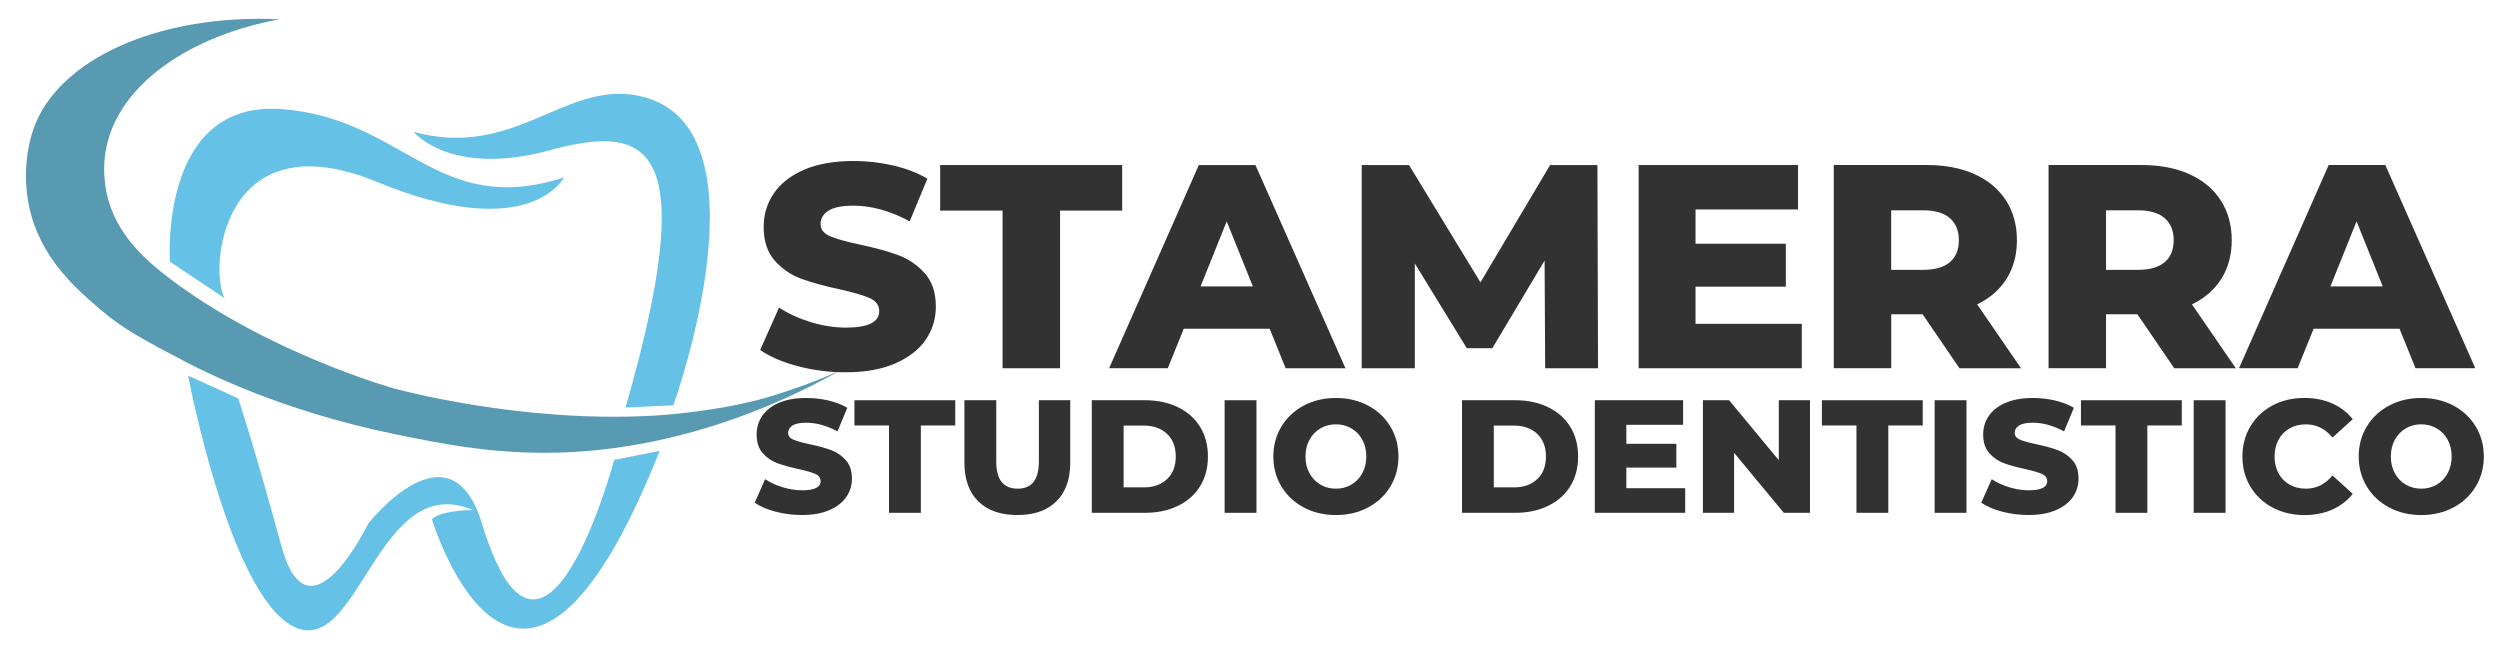
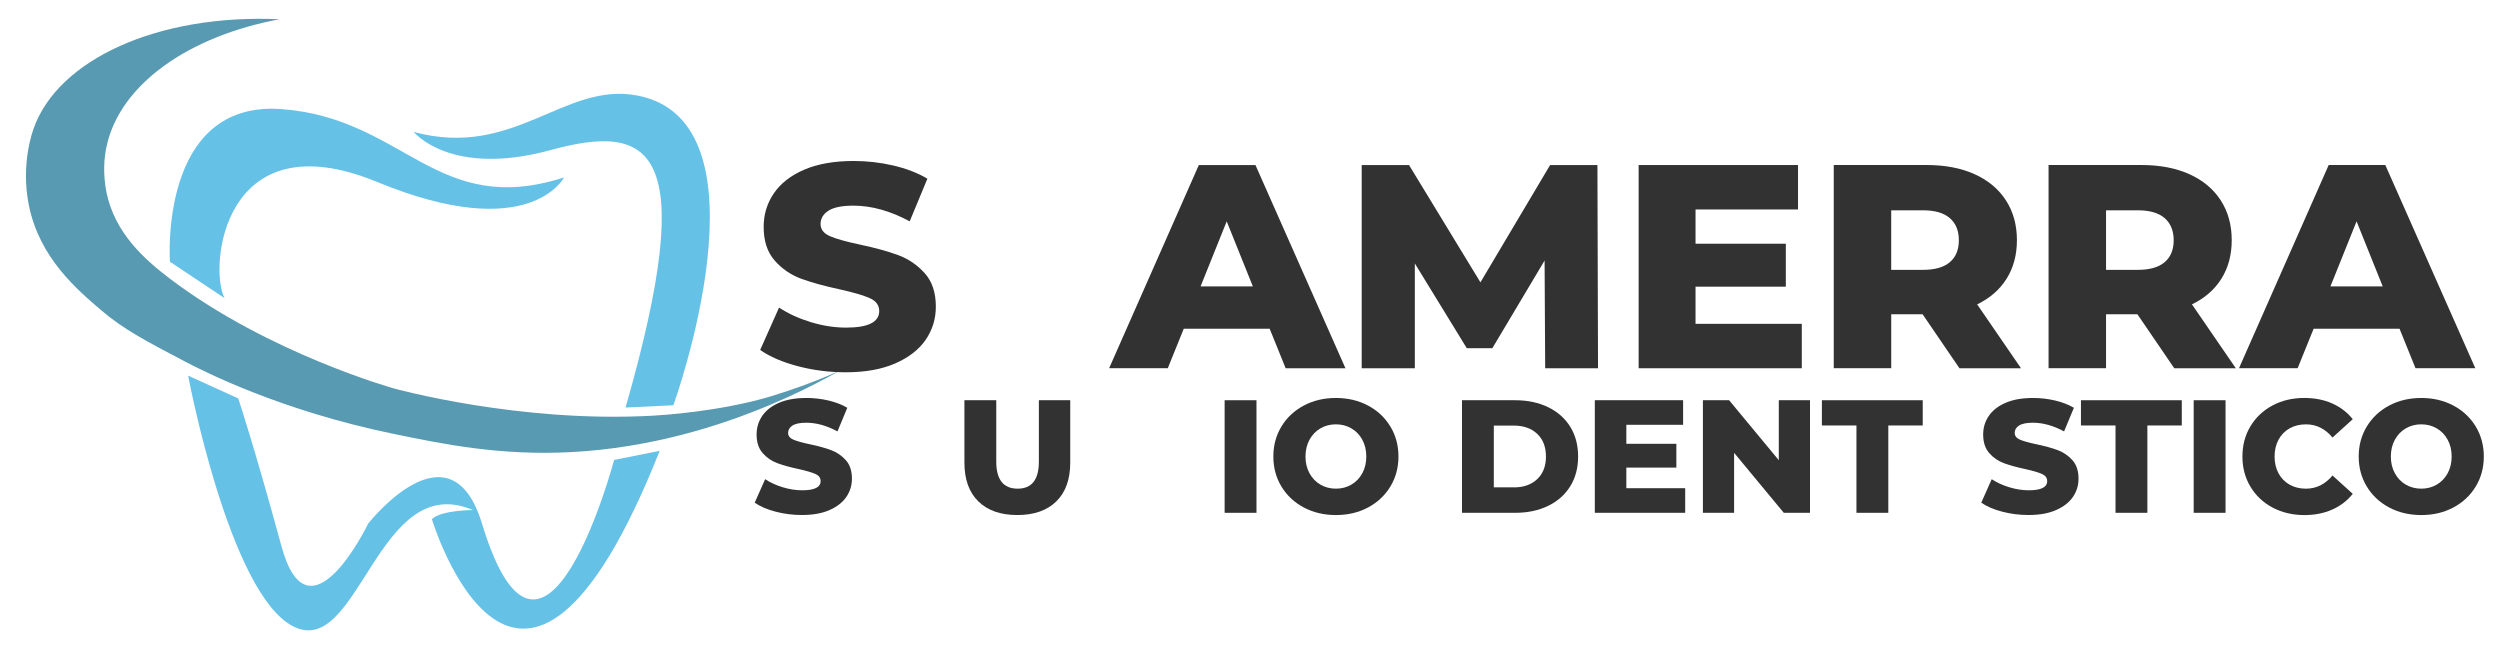
<svg xmlns="http://www.w3.org/2000/svg" version="1.1" id="Livello_1" x="0px" y="0px" viewBox="0 0 1197 311" style="enable-background:new 0 0 1197 311;" xml:space="preserve">
  <style type="text/css">
	.st0{fill:#66C1E7;}
	.st1{fill:none;}
	.st2{fill:#579AB2;}
	.st3{fill:#323232;}
</style>
  <path class="st0" d="M107.54,142.77l-26.18-17.45c0,0-5.45-77.44,53.45-73.08s74.17,52.36,135.25,32.72c0,0-16.35,32.28-89.44,2.18  C106.45,56.6,99.9,128.59,107.54,142.77z" />
  <path class="st0" d="M299.51,195.13l22.91-1.09c0,0,49.12-135.86-17.45-148.34c-34.9-6.54-58.9,30.54-106.89,17.45  c0,0,17.45,21.82,65.45,8.73S335.51,69.69,299.51,195.13z" />
  <path class="st0" d="M114.08,190.77l-24-10.91c0,0,19.54,104.14,50.17,119.98c31.63,16.36,40.36-75.26,86.17-55.63  c0,0-15.27,0-19.63,4.36c0,0,41.45,137.44,109.08-32.72l-21.82,4.36c0,0-33.84,127.22-63.26,30.54c-15.27-50.17-54.54,0-54.54,0  s-28.36,58.9-41.45,10.91C121.72,213.67,114.08,190.77,114.08,190.77z" />
  <path class="st1" d="M291.53-94.98" />
  <path class="st2" d="M133.87,9.22C90.4,17.29,57.28,40.39,50.98,70.3c-1.21,5.73-1.71,13.03,0,21.82  c3.97,19.27,17.88,31.88,30.54,41.45c47.22,35.68,106.89,52.36,106.89,52.36c0,0,59.9,16.74,124.35,13.09  c4.44-0.25,30.74-1.91,54.54-8.73c0.49-0.14,0.99-0.29,1-0.29c22.95-6.88,38.42-14.61,38.27-14.98c-0.3-0.73-57,37.46-133.07,41.45  c-34.08,1.79-61.39-3.84-85.08-8.73c-53.79-11.09-90.27-29.61-100.35-34.9c-18.04-9.47-28.94-15.21-39.27-24  c-12.07-10.27-29.74-25.32-34.9-50.17c-3.09-14.84-0.78-28.69,2.18-37.09C27.72,28.59,75.39,6.56,133.87,9.22z" />
  <g>
    <path class="st3" d="M382.04,175.34c-7.42-1.95-13.44-4.54-18.07-7.78l9.04-20.29c4.35,2.87,9.4,5.19,15.15,6.95   c5.74,1.76,11.4,2.64,16.96,2.64c10.56,0,15.85-2.64,15.85-7.92c0-2.78-1.51-4.84-4.52-6.19c-3.01-1.34-7.85-2.76-14.53-4.24   c-7.32-1.57-13.44-3.27-18.35-5.07c-4.91-1.81-9.13-4.7-12.65-8.69c-3.52-3.98-5.28-9.36-5.28-16.12c0-5.93,1.62-11.28,4.87-16.05   c3.24-4.77,8.08-8.55,14.53-11.33c6.44-2.78,14.34-4.17,23.7-4.17c6.39,0,12.7,0.72,18.9,2.15c6.21,1.44,11.68,3.54,16.4,6.32   l-8.48,20.43c-9.27-5-18.26-7.51-26.97-7.51c-5.47,0-9.45,0.81-11.95,2.43c-2.5,1.62-3.75,3.73-3.75,6.32   c0,2.6,1.48,4.54,4.45,5.84c2.96,1.3,7.74,2.64,14.32,4.03c7.41,1.58,13.55,3.27,18.42,5.07c4.87,1.81,9.08,4.68,12.65,8.62   c3.57,3.94,5.35,9.29,5.35,16.05c0,5.84-1.62,11.12-4.86,15.85c-3.25,4.73-8.11,8.5-14.6,11.33c-6.49,2.83-14.36,4.24-23.63,4.24   C397.1,178.26,389.45,177.29,382.04,175.34z" />
-     <path class="st3" d="M480.04,100.84h-29.89V79.02h87.15v21.82h-29.75v75.48h-27.52V100.84z" />
    <path class="st3" d="M607.92,157.41h-41.14l-7.65,18.9h-28.08L574,79.02h27.11l43.09,97.3h-28.63L607.92,157.41z M599.86,137.12   l-12.51-31.14l-12.51,31.14H599.86z" />
    <path class="st3" d="M739.83,176.32l-0.28-51.57l-25.02,41.98H702.3l-24.88-40.59v50.18h-25.44v-97.3h22.66l34.19,56.16   l33.36-56.16h22.66l0.28,97.3H739.83z" />
    <path class="st3" d="M862.7,155.05v21.27h-78.12v-97.3h76.31v21.27h-49.07v16.4h43.23v20.57h-43.23v17.79H862.7z" />
    <path class="st3" d="M920.53,150.46h-15.01v25.85h-27.52v-97.3h44.48c8.8,0,16.45,1.46,22.93,4.38   c6.49,2.92,11.49,7.09,15.01,12.51c3.52,5.42,5.28,11.79,5.28,19.11c0,7.04-1.65,13.18-4.93,18.42c-3.29,5.24-7.99,9.34-14.11,12.3   l20.99,30.58h-29.47L920.53,150.46z M933.59,104.45c-2.87-2.5-7.14-3.75-12.79-3.75h-15.29v28.5h15.29c5.65,0,9.92-1.23,12.79-3.68   c2.87-2.45,4.31-5.95,4.31-10.49C937.9,110.48,936.46,106.96,933.59,104.45z" />
    <path class="st3" d="M1023.38,150.46h-15.01v25.85h-27.52v-97.3h44.48c8.8,0,16.45,1.46,22.93,4.38   c6.49,2.92,11.49,7.09,15.01,12.51c3.52,5.42,5.28,11.79,5.28,19.11c0,7.04-1.65,13.18-4.93,18.42c-3.29,5.24-7.99,9.34-14.11,12.3   l20.99,30.58h-29.47L1023.38,150.46z M1036.45,104.45c-2.87-2.5-7.14-3.75-12.79-3.75h-15.29v28.5h15.29   c5.65,0,9.92-1.23,12.79-3.68c2.87-2.45,4.31-5.95,4.31-10.49C1040.76,110.48,1039.32,106.96,1036.45,104.45z" />
    <path class="st3" d="M1148.9,157.41h-41.14l-7.65,18.9h-28.08l42.95-97.3h27.11l43.09,97.3h-28.63L1148.9,157.41z M1140.84,137.12   l-12.51-31.14l-12.51,31.14H1140.84z" />
  </g>
  <g>
    <path class="st3" d="M371.36,244.99c-4.11-1.08-7.44-2.51-10.01-4.31l5-11.24c2.41,1.59,5.21,2.88,8.39,3.85   c3.18,0.98,6.31,1.46,9.39,1.46c5.85,0,8.78-1.46,8.78-4.39c0-1.54-0.83-2.68-2.5-3.43c-1.67-0.74-4.35-1.53-8.05-2.35   c-4.06-0.87-7.44-1.81-10.16-2.81c-2.72-1-5.06-2.6-7.01-4.81c-1.95-2.21-2.93-5.18-2.93-8.93c0-3.28,0.9-6.25,2.69-8.89   c1.8-2.64,4.48-4.74,8.05-6.28c3.57-1.54,7.94-2.31,13.13-2.31c3.54,0,7.03,0.4,10.47,1.19c3.44,0.8,6.47,1.96,9.09,3.5l-4.7,11.32   c-5.13-2.77-10.11-4.16-14.94-4.16c-3.03,0-5.24,0.45-6.62,1.35c-1.39,0.9-2.08,2.07-2.08,3.5c0,1.44,0.82,2.52,2.46,3.23   c1.64,0.72,4.29,1.46,7.93,2.23c4.11,0.87,7.51,1.81,10.2,2.81s5.03,2.59,7.01,4.77c1.98,2.18,2.96,5.15,2.96,8.89   c0,3.23-0.9,6.16-2.7,8.78c-1.8,2.62-4.49,4.71-8.08,6.28c-3.59,1.57-7.96,2.35-13.09,2.35   C379.71,246.6,375.47,246.07,371.36,244.99z" />
-     <path class="st3" d="M425.65,203.72h-16.55v-12.09h48.28v12.09h-16.48v41.81h-15.25V203.72z" />
    <path class="st3" d="M468.42,240.06c-4.44-4.36-6.66-10.55-6.66-18.56v-29.88h15.25v29.41c0,8.62,3.41,12.94,10.24,12.94   c6.78,0,10.16-4.31,10.16-12.94v-29.41h15.02v29.88c0,8.01-2.22,14.2-6.66,18.56c-4.44,4.36-10.67,6.54-18.67,6.54   C479.09,246.6,472.86,244.42,468.42,240.06z" />
-     <path class="st3" d="M522.75,191.63h25.49c5.9,0,11.14,1.1,15.71,3.31c4.57,2.21,8.11,5.34,10.63,9.39   c2.51,4.06,3.77,8.8,3.77,14.25c0,5.44-1.26,10.19-3.77,14.25c-2.52,4.06-6.06,7.19-10.63,9.39c-4.57,2.21-9.81,3.31-15.71,3.31   h-25.49V191.63z M547.62,233.36c4.62,0,8.33-1.31,11.13-3.93c2.8-2.62,4.2-6.24,4.2-10.86s-1.4-8.24-4.2-10.86   c-2.8-2.62-6.51-3.93-11.13-3.93h-9.63v29.57H547.62z" />
    <path class="st3" d="M586.35,191.63h15.25v53.9h-15.25V191.63z" />
    <path class="st3" d="M624.27,242.99c-4.54-2.41-8.11-5.75-10.7-10.01c-2.59-4.26-3.89-9.06-3.89-14.4c0-5.34,1.3-10.14,3.89-14.4   c2.59-4.26,6.16-7.6,10.7-10.01c4.54-2.41,9.66-3.62,15.36-3.62c5.7,0,10.82,1.21,15.36,3.62c4.54,2.41,8.11,5.75,10.7,10.01   c2.59,4.26,3.89,9.06,3.89,14.4c0,5.34-1.3,10.14-3.89,14.4c-2.59,4.26-6.16,7.6-10.7,10.01c-4.54,2.41-9.66,3.62-15.36,3.62   C633.93,246.6,628.81,245.4,624.27,242.99z M647.02,232.05c2.21-1.28,3.95-3.09,5.24-5.43c1.28-2.33,1.92-5.02,1.92-8.05   c0-3.03-0.64-5.71-1.92-8.05c-1.28-2.34-3.03-4.15-5.24-5.43c-2.21-1.28-4.67-1.92-7.39-1.92c-2.72,0-5.19,0.64-7.39,1.92   s-3.95,3.09-5.24,5.43c-1.28,2.34-1.93,5.02-1.93,8.05c0,3.03,0.64,5.71,1.93,8.05c1.28,2.34,3.03,4.15,5.24,5.43   s4.67,1.92,7.39,1.92C642.35,233.98,644.82,233.33,647.02,232.05z" />
    <path class="st3" d="M700,191.63h25.49c5.9,0,11.14,1.1,15.71,3.31c4.57,2.21,8.11,5.34,10.63,9.39c2.51,4.06,3.77,8.8,3.77,14.25   c0,5.44-1.26,10.19-3.77,14.25c-2.52,4.06-6.06,7.19-10.63,9.39c-4.57,2.21-9.81,3.31-15.71,3.31H700V191.63z M724.87,233.36   c4.62,0,8.33-1.31,11.13-3.93c2.8-2.62,4.2-6.24,4.2-10.86s-1.4-8.24-4.2-10.86c-2.8-2.62-6.51-3.93-11.13-3.93h-9.63v29.57H724.87   z" />
    <path class="st3" d="M806.87,233.75v11.78H763.6v-53.9h42.27v11.78h-27.18v9.09h23.95v11.4h-23.95v9.86H806.87z" />
    <path class="st3" d="M866.63,191.63v53.9h-12.55l-23.79-28.72v28.72h-14.94v-53.9h12.55l23.79,28.72v-28.72H866.63z" />
    <path class="st3" d="M888.88,203.72h-16.56v-12.09h48.28v12.09h-16.48v41.81h-15.25V203.72z" />
-     <path class="st3" d="M926.3,191.63h15.25v53.9H926.3V191.63z" />
    <path class="st3" d="M958.64,244.99c-4.11-1.08-7.44-2.51-10.01-4.31l5-11.24c2.41,1.59,5.21,2.88,8.39,3.85   c3.18,0.98,6.31,1.46,9.39,1.46c5.85,0,8.78-1.46,8.78-4.39c0-1.54-0.83-2.68-2.5-3.43c-1.67-0.74-4.35-1.53-8.05-2.35   c-4.06-0.87-7.44-1.81-10.16-2.81s-5.06-2.6-7.01-4.81c-1.95-2.21-2.93-5.18-2.93-8.93c0-3.28,0.9-6.25,2.7-8.89   c1.8-2.64,4.48-4.74,8.05-6.28c3.57-1.54,7.94-2.31,13.13-2.31c3.54,0,7.03,0.4,10.47,1.19c3.44,0.8,6.47,1.96,9.09,3.5l-4.7,11.32   c-5.13-2.77-10.11-4.16-14.94-4.16c-3.03,0-5.24,0.45-6.62,1.35c-1.39,0.9-2.08,2.07-2.08,3.5c0,1.44,0.82,2.52,2.46,3.23   c1.64,0.72,4.29,1.46,7.93,2.23c4.11,0.87,7.51,1.81,10.2,2.81s5.03,2.59,7.01,4.77c1.98,2.18,2.96,5.15,2.96,8.89   c0,3.23-0.9,6.16-2.7,8.78s-4.49,4.71-8.08,6.28c-3.59,1.57-7.96,2.35-13.09,2.35C966.98,246.6,962.75,246.07,958.64,244.99z" />
    <path class="st3" d="M1012.92,203.72h-16.56v-12.09h48.28v12.09h-16.48v41.81h-15.25V203.72z" />
    <path class="st3" d="M1050.34,191.63h15.25v53.9h-15.25V191.63z" />
    <path class="st3" d="M1088.11,243.02c-4.49-2.39-8.02-5.71-10.59-9.97c-2.57-4.26-3.85-9.09-3.85-14.48   c0-5.39,1.28-10.21,3.85-14.48c2.57-4.26,6.1-7.58,10.59-9.97c4.49-2.39,9.56-3.58,15.21-3.58c4.93,0,9.37,0.87,13.32,2.62   c3.95,1.75,7.24,4.26,9.86,7.55l-9.7,8.78c-3.49-4.21-7.73-6.31-12.71-6.31c-2.93,0-5.53,0.64-7.82,1.92   c-2.29,1.28-4.06,3.09-5.31,5.43s-1.89,5.02-1.89,8.05c0,3.03,0.63,5.71,1.89,8.05c1.26,2.34,3.03,4.15,5.31,5.43   c2.28,1.28,4.89,1.92,7.82,1.92c4.98,0,9.21-2.1,12.71-6.31l9.7,8.78c-2.62,3.29-5.9,5.8-9.86,7.55   c-3.95,1.74-8.39,2.62-13.32,2.62C1097.67,246.6,1092.61,245.41,1088.11,243.02z" />
    <path class="st3" d="M1143.94,242.99c-4.54-2.41-8.11-5.75-10.7-10.01c-2.59-4.26-3.89-9.06-3.89-14.4c0-5.34,1.3-10.14,3.89-14.4   c2.59-4.26,6.16-7.6,10.7-10.01c4.54-2.41,9.66-3.62,15.36-3.62c5.7,0,10.82,1.21,15.36,3.62c4.54,2.41,8.11,5.75,10.7,10.01   c2.59,4.26,3.89,9.06,3.89,14.4c0,5.34-1.3,10.14-3.89,14.4c-2.59,4.26-6.16,7.6-10.7,10.01c-4.54,2.41-9.66,3.62-15.36,3.62   C1153.6,246.6,1148.48,245.4,1143.94,242.99z M1166.69,232.05c2.21-1.28,3.95-3.09,5.24-5.43c1.28-2.33,1.92-5.02,1.92-8.05   c0-3.03-0.64-5.71-1.92-8.05c-1.28-2.34-3.03-4.15-5.24-5.43c-2.21-1.28-4.67-1.92-7.39-1.92c-2.72,0-5.19,0.64-7.39,1.92   s-3.95,3.09-5.24,5.43c-1.28,2.34-1.93,5.02-1.93,8.05c0,3.03,0.64,5.71,1.93,8.05c1.28,2.34,3.03,4.15,5.24,5.43   s4.67,1.92,7.39,1.92C1162.02,233.98,1164.48,233.33,1166.69,232.05z" />
  </g>
</svg>